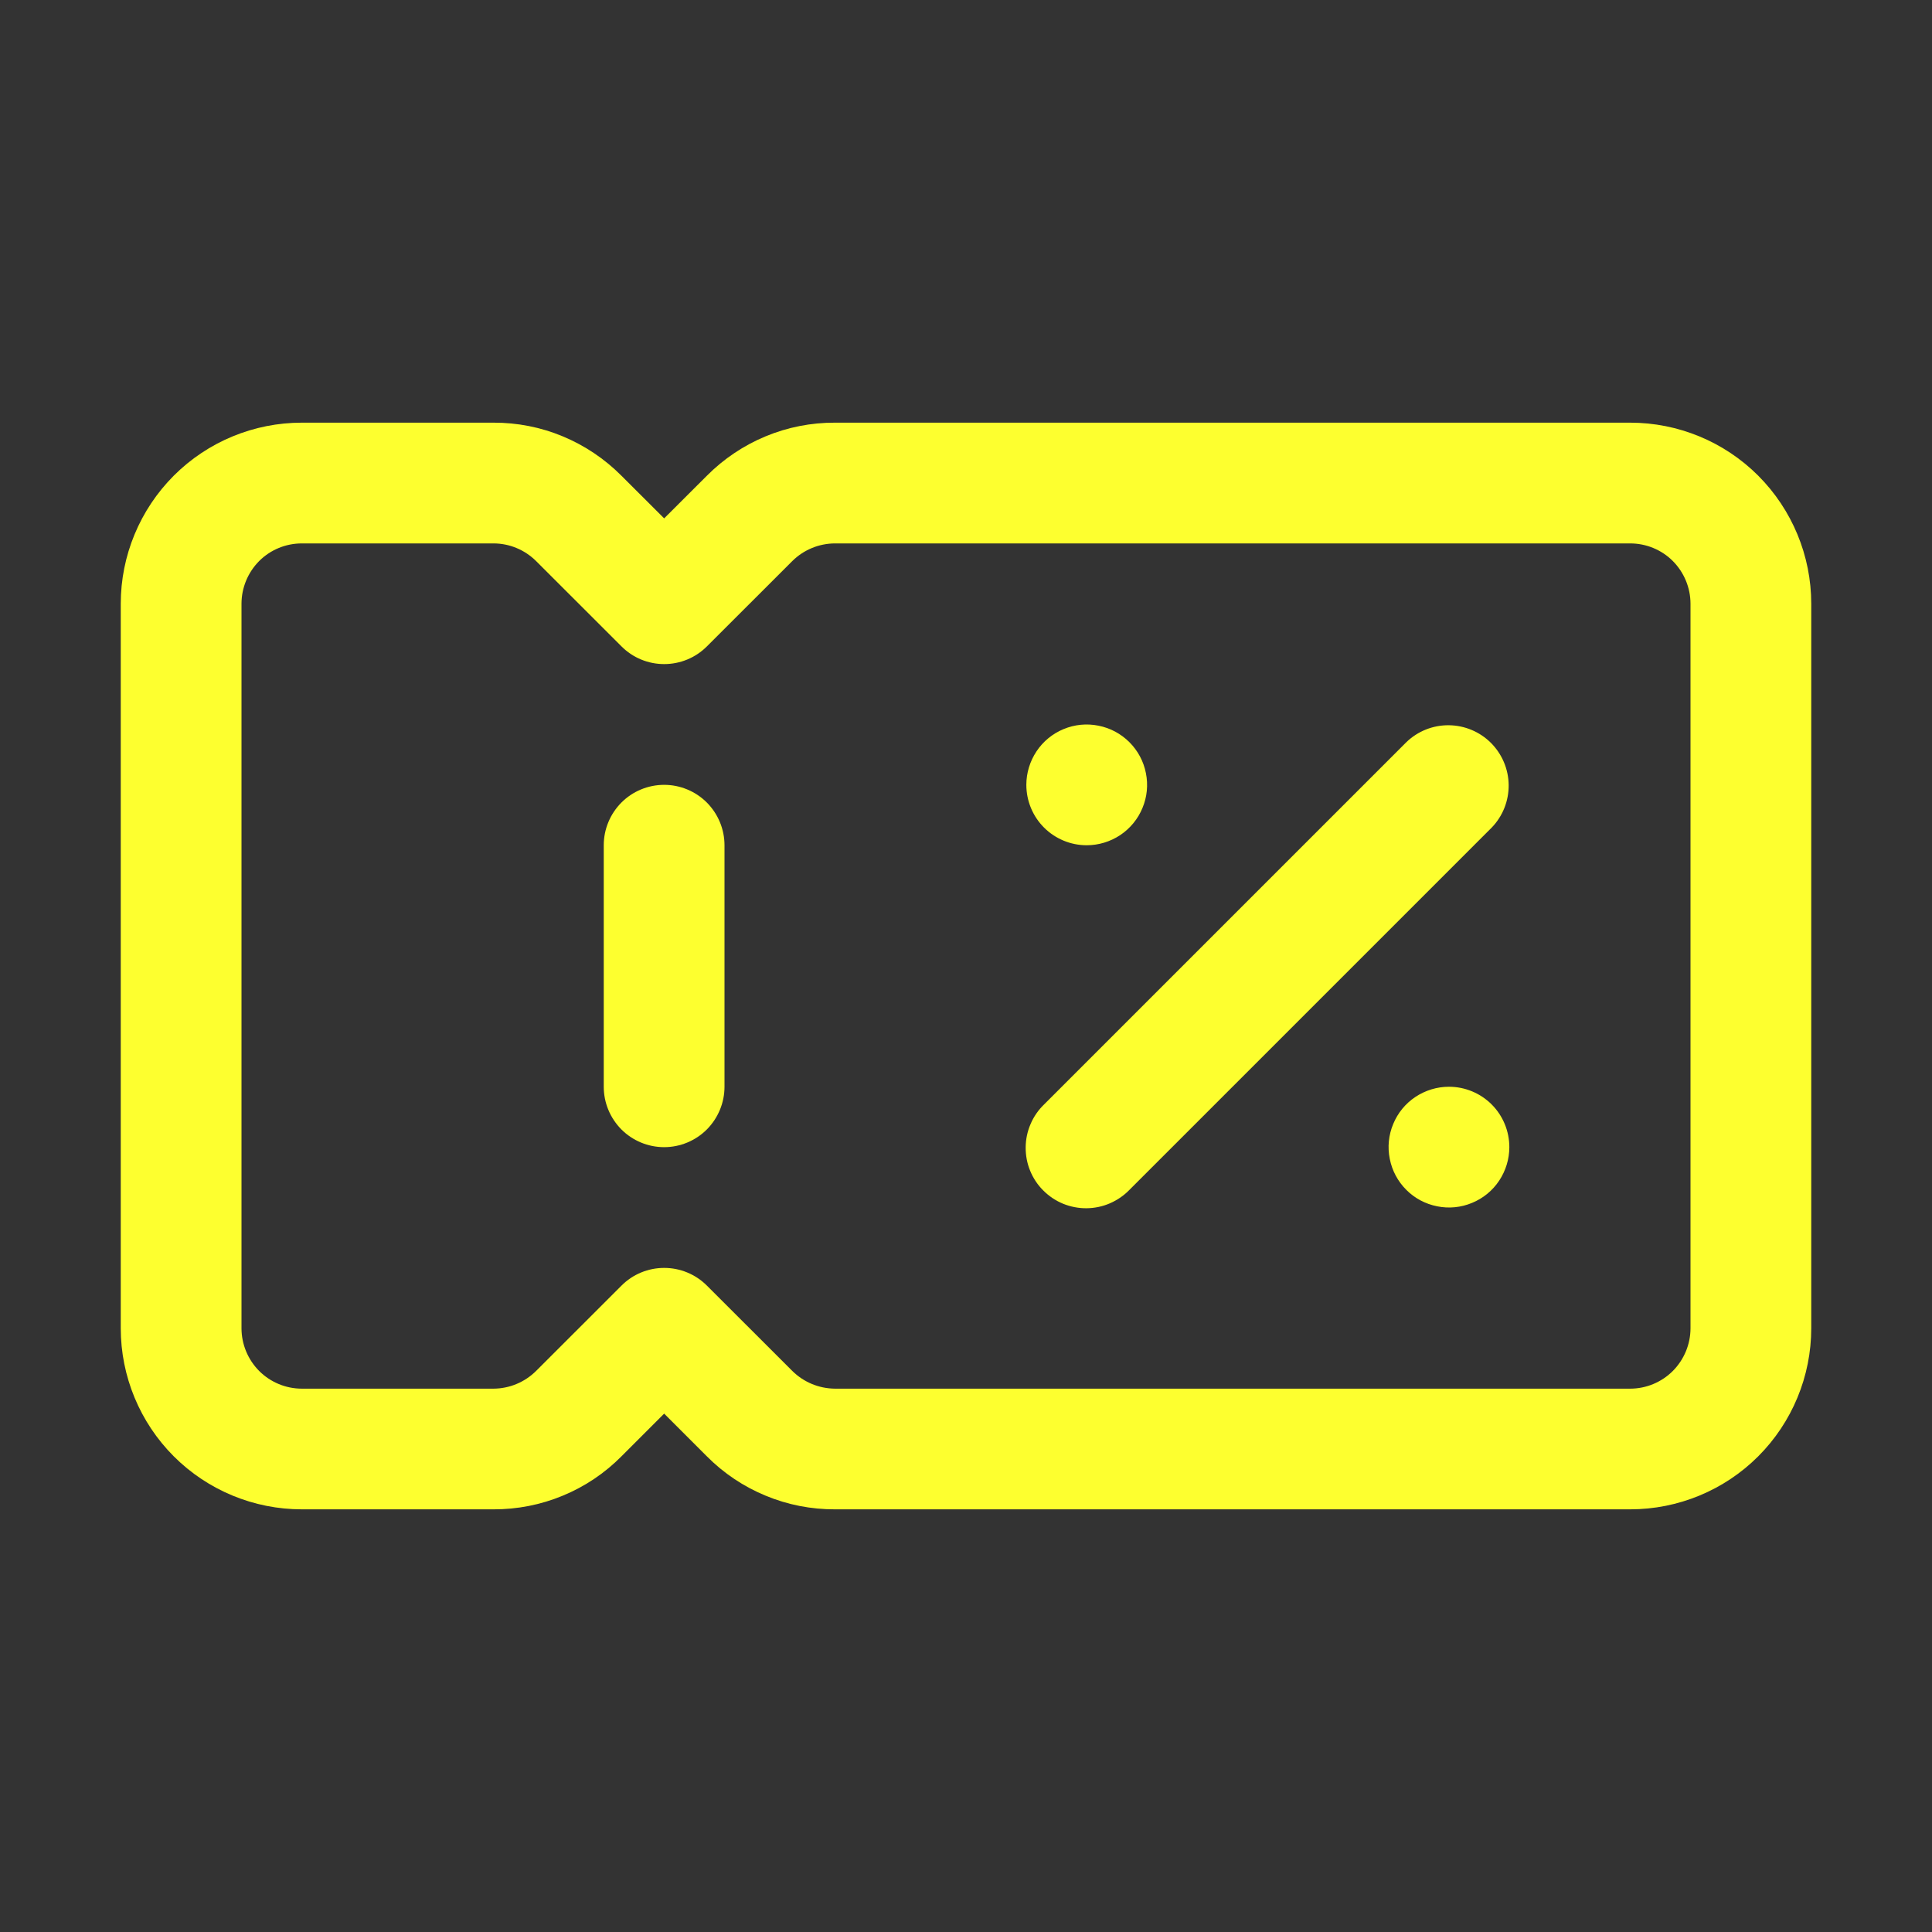
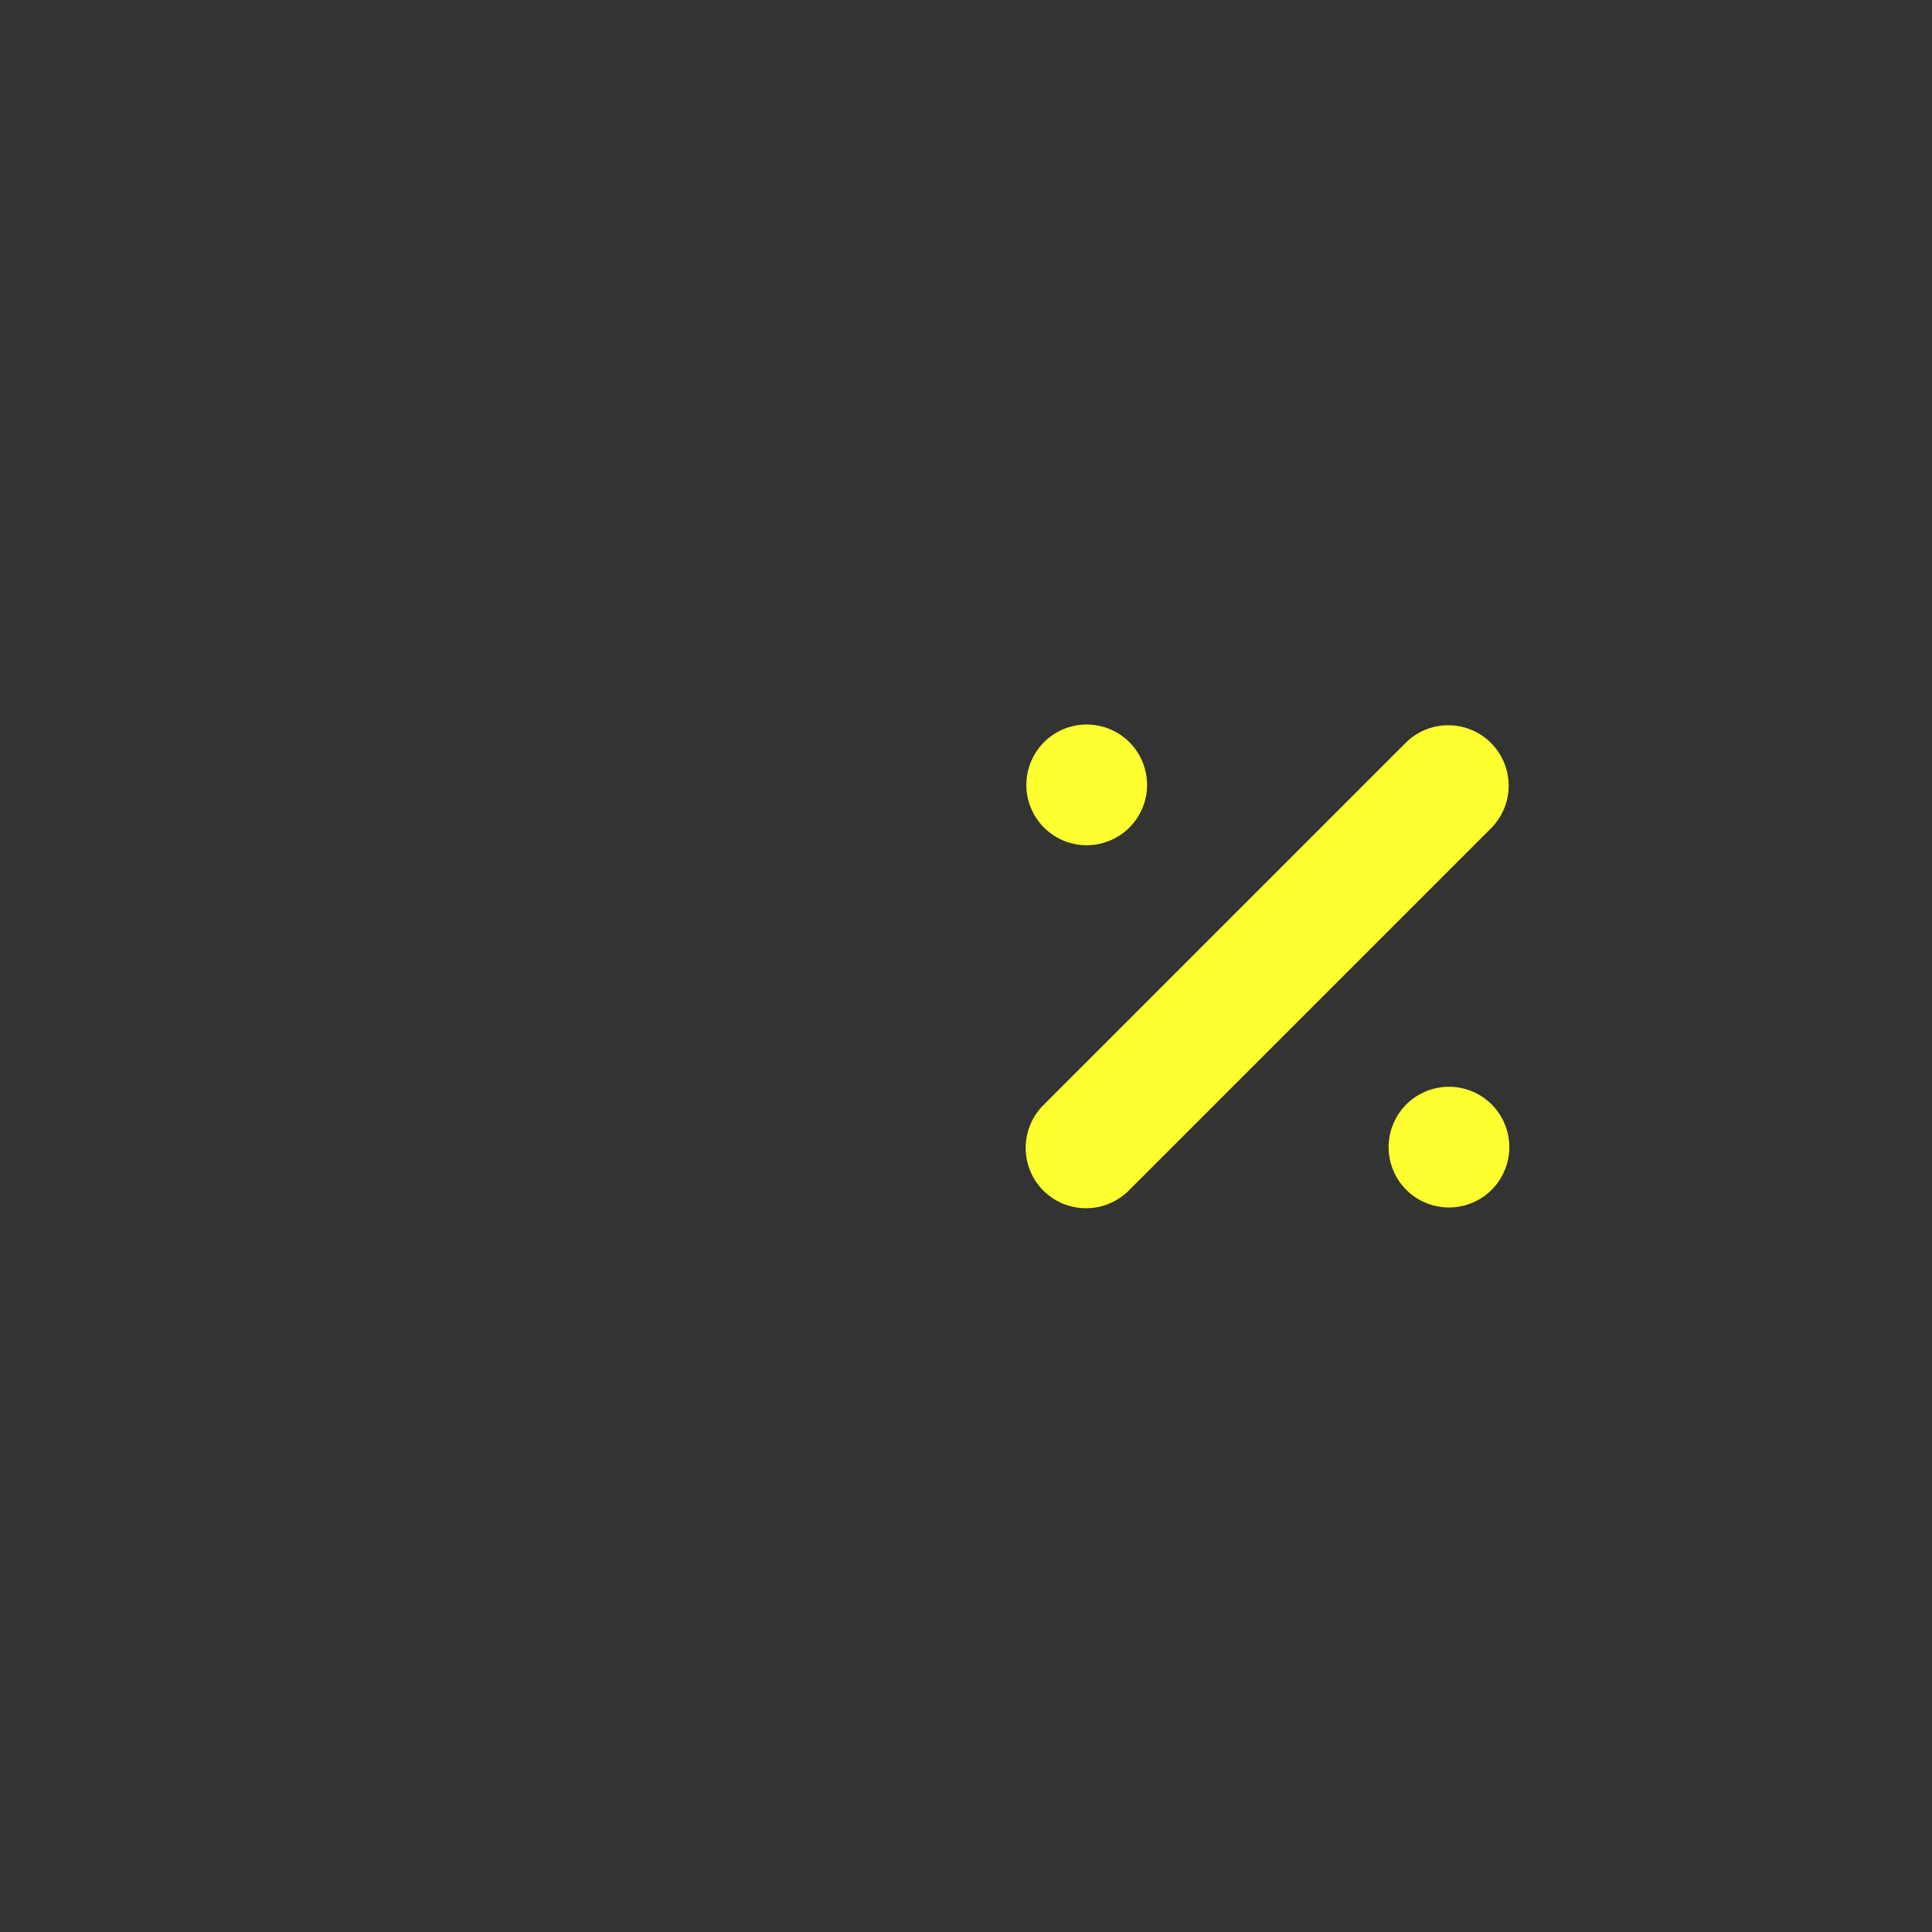
<svg xmlns="http://www.w3.org/2000/svg" width="26" height="26" viewBox="0 0 26 26" fill="none">
  <rect x="0" y="0" width="26" height="26" fill="#333333" stroke="none" />
-   <path d="M21.938 5.688H11.236C10.916 5.687 10.599 5.749 10.303 5.872C10.007 5.995 9.739 6.175 9.513 6.402L8.938 6.976L8.363 6.402C8.137 6.175 7.869 5.995 7.573 5.872C7.278 5.749 6.961 5.687 6.641 5.688H4.062C3.416 5.688 2.796 5.944 2.339 6.401C1.882 6.859 1.625 7.479 1.625 8.125V17.875C1.625 18.521 1.882 19.142 2.339 19.599C2.796 20.056 3.416 20.312 4.062 20.312H6.641C6.961 20.313 7.278 20.251 7.574 20.128C7.87 20.006 8.138 19.826 8.364 19.598L8.938 19.024L9.512 19.598C9.738 19.826 10.007 20.006 10.303 20.128C10.598 20.251 10.916 20.313 11.236 20.312H21.938C22.584 20.312 23.204 20.056 23.661 19.599C24.118 19.142 24.375 18.521 24.375 17.875V8.125C24.375 7.479 24.118 6.859 23.661 6.401C23.204 5.944 22.584 5.688 21.938 5.688ZM22.75 17.875C22.75 18.09 22.664 18.297 22.512 18.45C22.36 18.602 22.153 18.688 21.938 18.688H11.236C11.021 18.686 10.815 18.601 10.662 18.449L9.513 17.301C9.36 17.148 9.154 17.063 8.938 17.063C8.723 17.063 8.516 17.148 8.364 17.301L7.215 18.449C7.062 18.601 6.856 18.687 6.641 18.688H4.062C3.847 18.688 3.64 18.602 3.488 18.45C3.336 18.297 3.25 18.09 3.25 17.875V8.125C3.25 7.91 3.336 7.703 3.488 7.55C3.64 7.398 3.847 7.313 4.062 7.313H6.641C6.856 7.313 7.062 7.399 7.215 7.551L8.364 8.699C8.516 8.852 8.723 8.937 8.938 8.937C9.154 8.937 9.36 8.852 9.513 8.699L10.662 7.551C10.815 7.399 11.021 7.314 11.236 7.313H21.938C22.153 7.313 22.36 7.398 22.512 7.55C22.664 7.703 22.75 7.91 22.75 8.125V17.875ZM9.75 11.375V14.625C9.75 14.841 9.664 15.047 9.512 15.2C9.36 15.352 9.153 15.438 8.938 15.438C8.722 15.438 8.515 15.352 8.363 15.2C8.211 15.047 8.125 14.841 8.125 14.625V11.375C8.125 11.159 8.211 10.953 8.363 10.8C8.515 10.648 8.722 10.562 8.938 10.562C9.153 10.562 9.36 10.648 9.512 10.8C9.664 10.953 9.75 11.159 9.75 11.375Z" fill="#FDFF2F" />
  <path d="M20.075 11.137L15.2 16.012C15.125 16.09 15.035 16.151 14.936 16.194C14.837 16.237 14.73 16.259 14.622 16.26C14.514 16.261 14.407 16.24 14.308 16.2C14.208 16.159 14.117 16.098 14.041 16.022C13.964 15.946 13.904 15.855 13.863 15.755C13.822 15.655 13.802 15.548 13.803 15.44C13.804 15.332 13.826 15.226 13.869 15.127C13.911 15.028 13.973 14.938 14.051 14.863L18.926 9.988C19.079 9.84 19.284 9.758 19.497 9.76C19.71 9.762 19.914 9.847 20.065 9.998C20.215 10.149 20.301 10.352 20.303 10.565C20.305 10.778 20.223 10.984 20.075 11.137ZM14.624 11.375C14.785 11.375 14.942 11.327 15.076 11.238C15.209 11.149 15.314 11.022 15.375 10.873C15.437 10.725 15.453 10.562 15.421 10.404C15.39 10.246 15.313 10.102 15.199 9.988C15.085 9.874 14.941 9.797 14.783 9.766C14.625 9.734 14.462 9.75 14.313 9.812C14.165 9.873 14.038 9.977 13.949 10.111C13.86 10.245 13.812 10.402 13.812 10.562C13.812 10.778 13.898 10.985 14.05 11.137C14.202 11.289 14.409 11.375 14.624 11.375ZM19.499 14.625C19.339 14.625 19.182 14.673 19.048 14.762C18.914 14.851 18.81 14.978 18.749 15.127C18.687 15.275 18.671 15.438 18.703 15.596C18.734 15.754 18.811 15.898 18.925 16.012C19.038 16.126 19.183 16.203 19.341 16.234C19.498 16.266 19.662 16.25 19.81 16.188C19.959 16.127 20.086 16.023 20.175 15.889C20.264 15.755 20.312 15.598 20.312 15.438C20.312 15.222 20.226 15.015 20.074 14.863C19.922 14.711 19.715 14.625 19.499 14.625Z" fill="#FDFF2F" />
</svg>